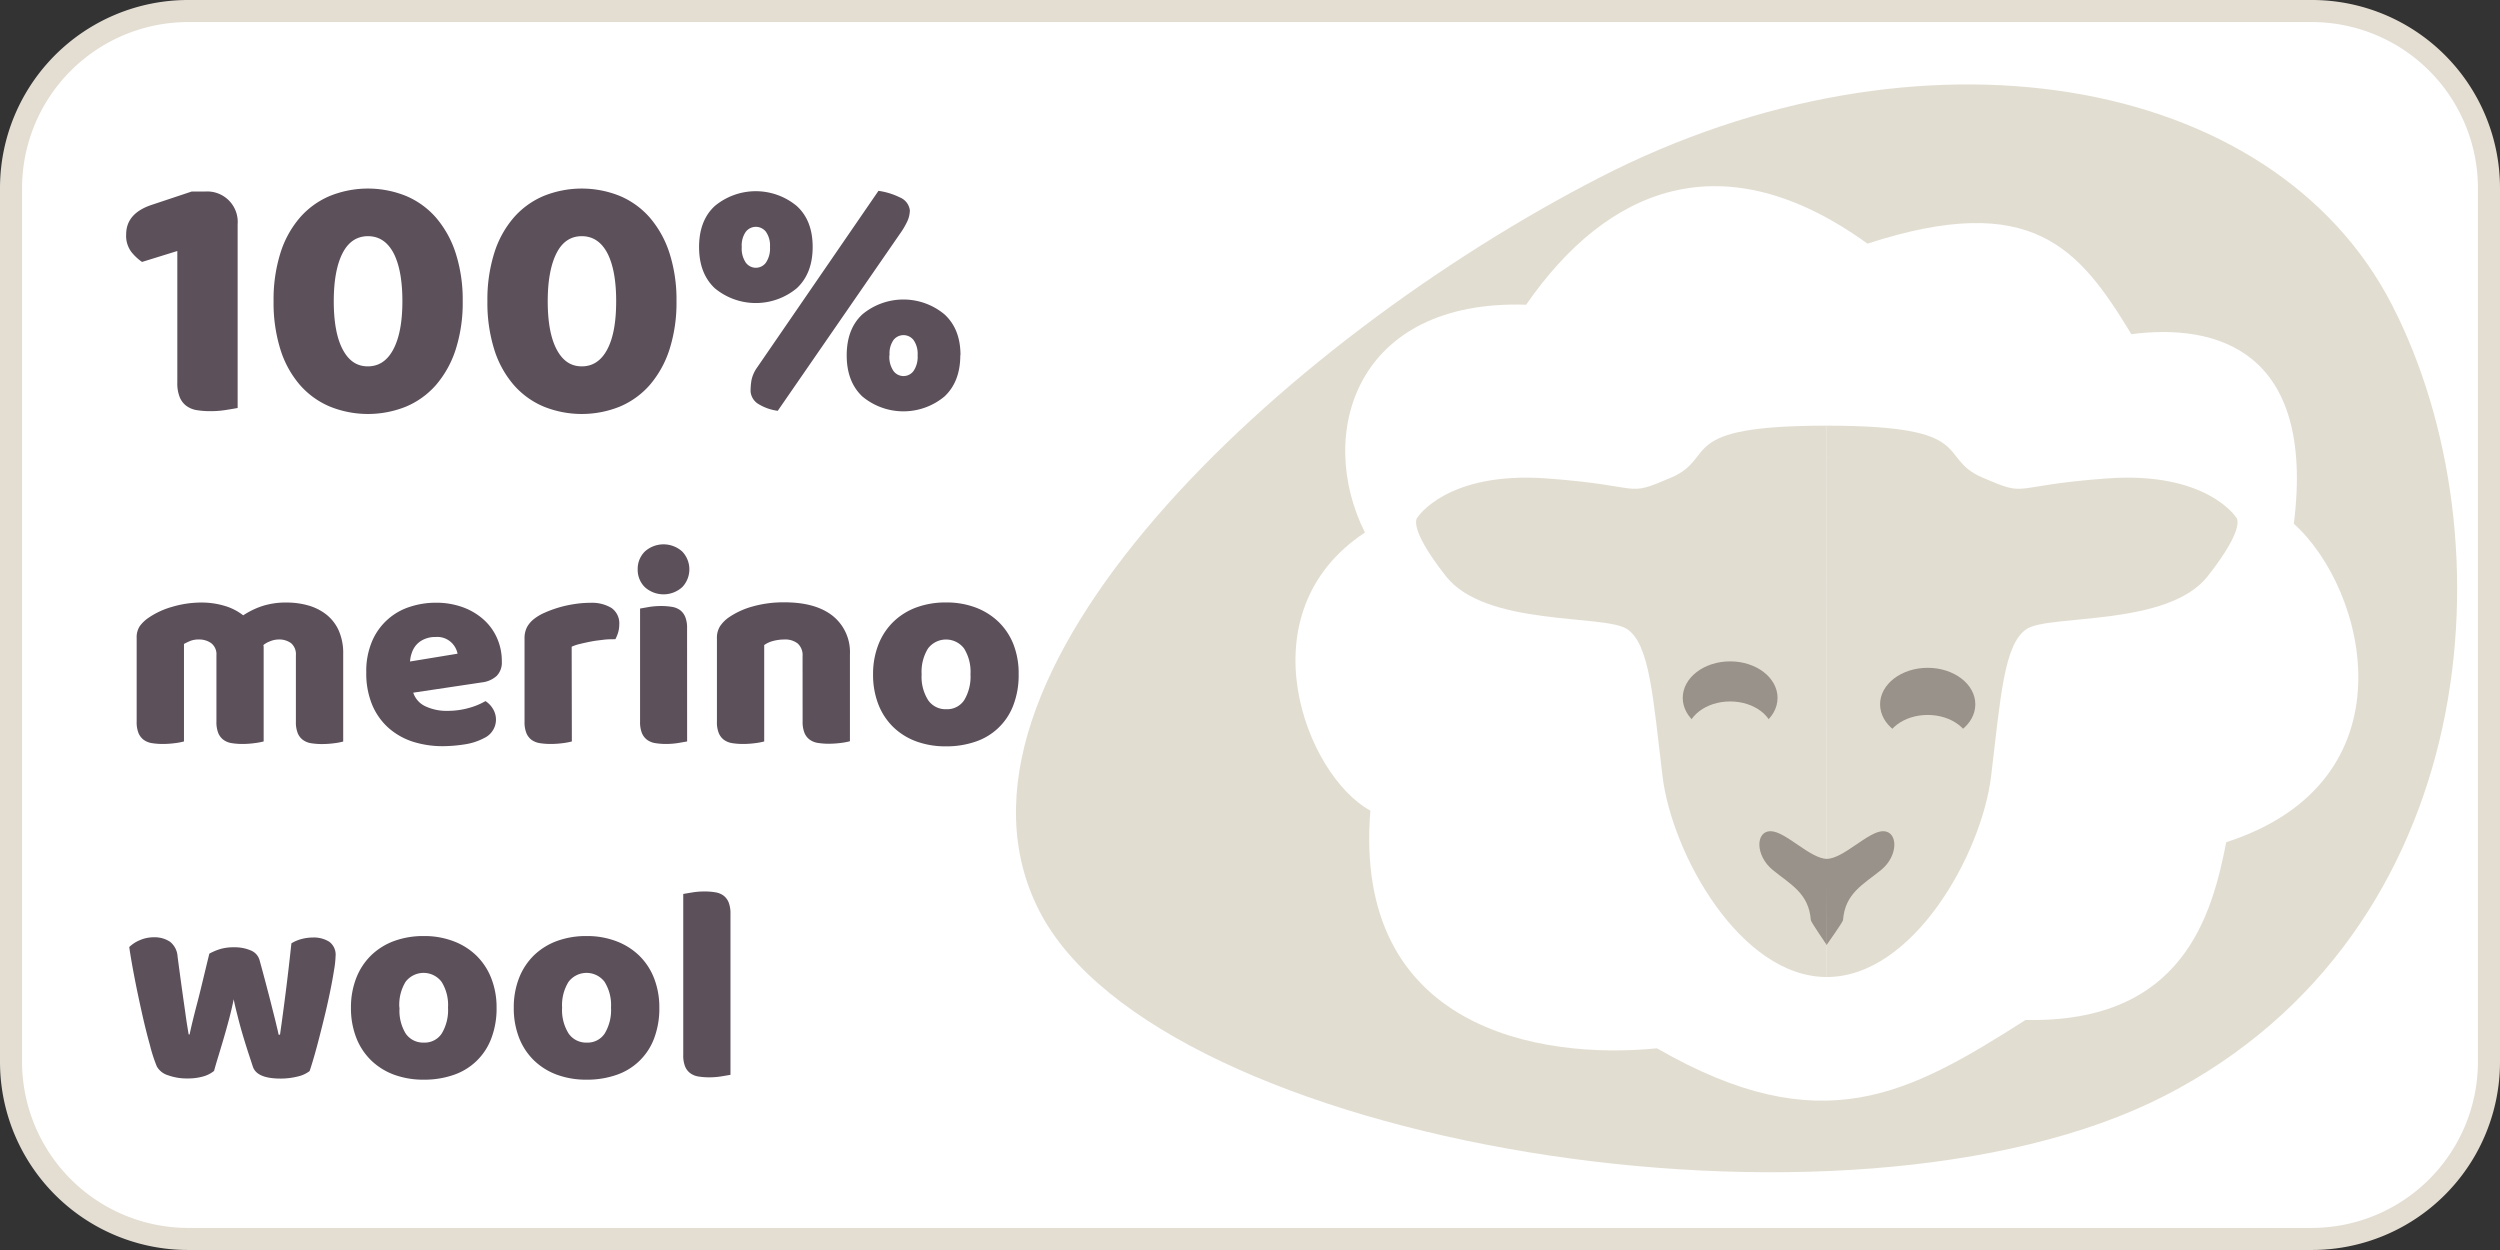
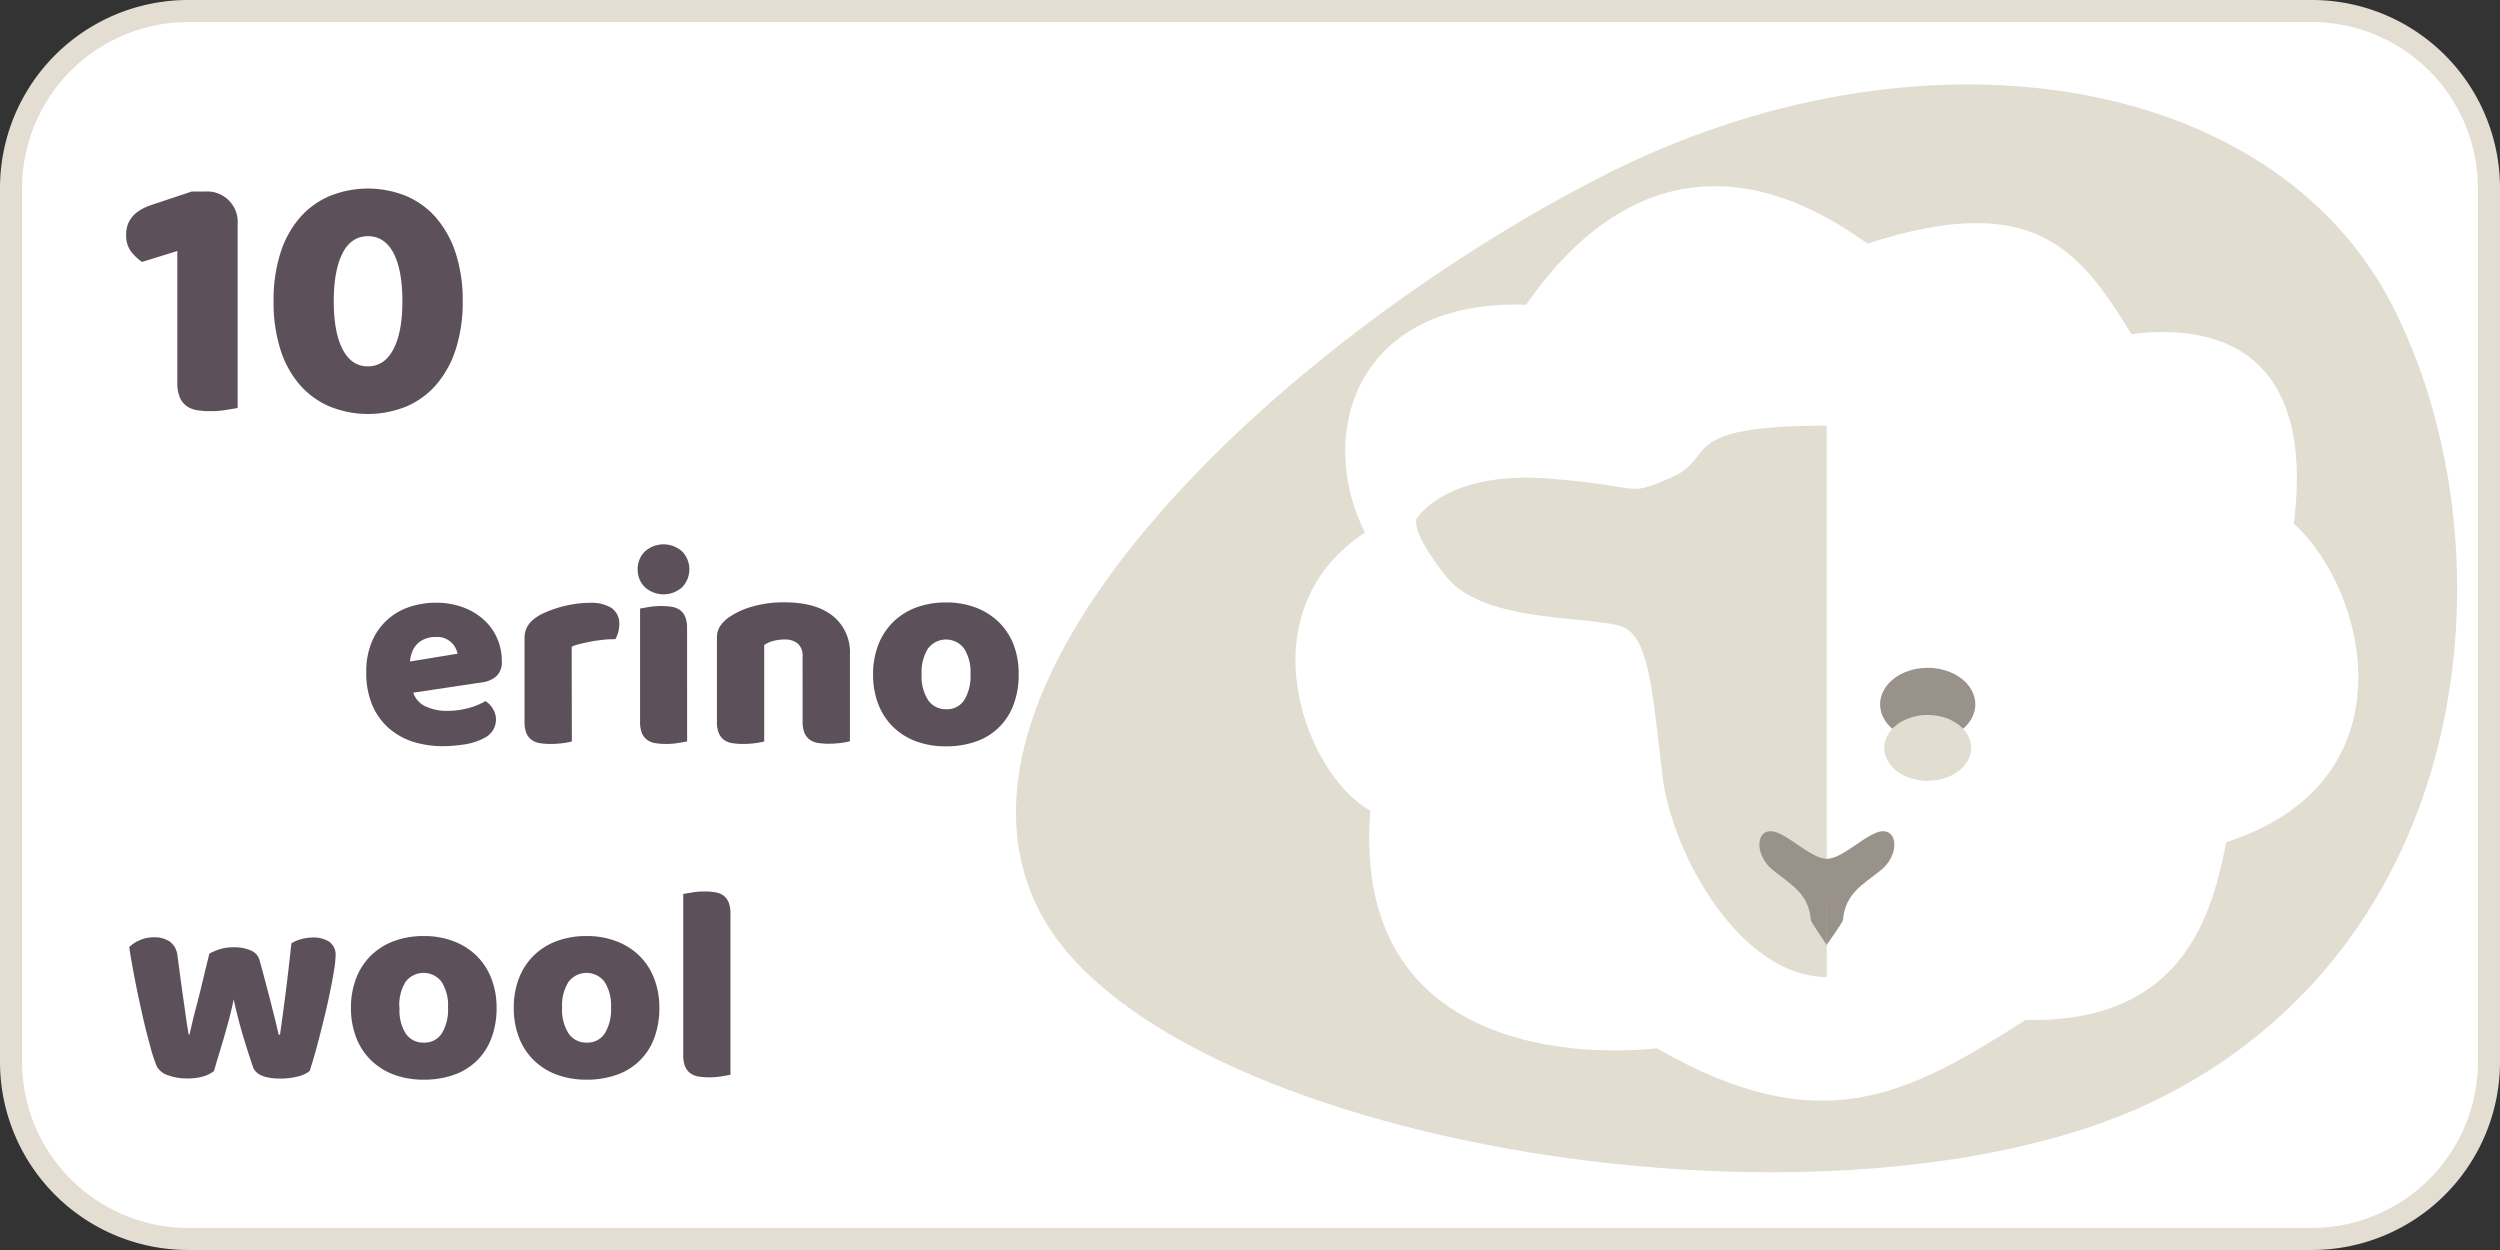
<svg xmlns="http://www.w3.org/2000/svg" id="Layer_1" data-name="Layer 1" viewBox="0 0 566.93 283.46">
  <rect x="0" y="0" width="566.93" height="283.46" fill="#333333" stroke="none" />
  <defs>
    <style>.cls-1{fill:#fff;}.cls-2{fill:#e3ddd2;}.cls-3{fill:#e2ddd1;}.cls-4{fill:#99928a;}.cls-5{fill:#5c505b;}</style>
  </defs>
  <rect class="cls-1" x="2.5" y="2.5" width="561.93" height="278.46" rx="40.17" />
  <path class="cls-2" d="M524.26,5a37.71,37.71,0,0,1,37.67,37.67V240.79a37.71,37.71,0,0,1-37.67,37.67H42.67A37.71,37.71,0,0,1,5,240.79V42.67A37.71,37.71,0,0,1,42.67,5H524.26m0-5H42.67A42.66,42.66,0,0,0,0,42.67V240.79a42.66,42.66,0,0,0,42.67,42.67H524.26a42.66,42.66,0,0,0,42.67-42.67V42.67A42.66,42.66,0,0,0,524.26,0Z" transform="translate(0 0)" />
  <path class="cls-3" d="M542.48,69.22c-27.18-53-107.61-66-179.65-29S208.53,153.63,235.71,206.61s183.16,78.82,255.2,41.87S569.65,122.2,542.48,69.22Z" transform="translate(0 0)" />
  <path class="cls-1" d="M346.09,69.1c18.3-26.46,44.51-37.59,77.4-13.85,37.34-12.12,48,1,59.84,20.53,19.05-2.48,41.8,3.41,36.85,43,16.57,14.84,27.45,58.37-15.33,72.21-3.22,16.33-9.65,41.06-45.5,40.31-26.46,16.81-46.25,27.95-83.59,6.43-26.71,2.65-69-4.45-65-53.91-14.59-7.91-28.93-44.76-1.23-63.06C298.36,98.53,307.26,67.86,346.09,69.1Z" transform="translate(0 0)" />
-   <path class="cls-3" d="M414.27,221.56c19.61,0,35.12-27.91,37.26-45.56s2.87-30.05,8.11-33.39,32-.48,41-11.93,6.44-13.36,6.44-13.36-6.68-10.49-29.34-8.82-17.41,4.41-28.14-.18S449,96.53,414.21,96.53" transform="translate(0 0)" />
  <path class="cls-3" d="M414.27,221.56c-19.61,0-35.12-27.91-37.26-45.56s-2.87-30.05-8.11-33.39-32-.48-41-11.93-6.44-13.36-6.44-13.36,6.68-10.49,29.34-8.82,17.41,4.41,28.14-.18.52-11.79,35.3-11.79" transform="translate(0 0)" />
  <path class="cls-4" d="M414.33,194.77c-3.82,0-9.43-6.28-12.83-6.28S398,194,402,197.28s8.2,5.26,8.64,11.37c0,.39,3.62,5.66,3.62,5.66" transform="translate(0 0)" />
  <path class="cls-4" d="M414.21,194.77c3.82,0,9.43-6.28,12.83-6.28s3.54,5.54-.45,8.79-8.19,5.26-8.64,11.37c0,.39-3.74,5.66-3.74,5.66" transform="translate(0 0)" />
-   <ellipse class="cls-4" cx="392.35" cy="158.26" rx="10.75" ry="8.28" />
  <ellipse class="cls-4" cx="437.15" cy="159.72" rx="10.8" ry="8.28" />
  <ellipse class="cls-3" cx="392.35" cy="166.54" rx="9.85" ry="7.47" />
  <ellipse class="cls-3" cx="437.15" cy="169.6" rx="9.85" ry="7.47" />
  <path class="cls-5" d="M40.21,56.92l-8,2.48a11.44,11.44,0,0,1-2.4-2.24,6.06,6.06,0,0,1-1.2-4q0-4.8,5.84-6.72l9-3h3a6.91,6.91,0,0,1,7.44,7.44V92.52c-.59.11-1.46.26-2.6.44a21.31,21.31,0,0,1-3.48.28A18.73,18.73,0,0,1,44.57,93a5.35,5.35,0,0,1-2.36-1,4.62,4.62,0,0,1-1.48-2,8.38,8.38,0,0,1-.52-3.24Z" transform="translate(0 0)" />
  <path class="cls-5" d="M104.93,68.28a34.78,34.78,0,0,1-1.6,11,23.23,23.23,0,0,1-4.44,8,18.64,18.64,0,0,1-6.8,4.92,23.06,23.06,0,0,1-17.28,0A18.55,18.55,0,0,1,68,87.28a22.53,22.53,0,0,1-4.4-8,35.41,35.41,0,0,1-1.56-11,35.1,35.1,0,0,1,1.56-10.92,22.6,22.6,0,0,1,4.4-8,18.55,18.55,0,0,1,6.8-4.92,23.06,23.06,0,0,1,17.28,0,18.64,18.64,0,0,1,6.8,4.92,23.31,23.31,0,0,1,4.44,8A34.48,34.48,0,0,1,104.93,68.28Zm-13.68,0q0-7-2-10.88c-1.36-2.56-3.3-3.84-5.8-3.84S79,54.84,77.69,57.4s-2,6.19-2,10.88.65,8.34,2,10.92,3.21,3.88,5.72,3.88,4.44-1.29,5.8-3.88S91.25,73,91.25,68.28Z" transform="translate(0 0)" />
-   <path class="cls-5" d="M153.41,68.28a34.78,34.78,0,0,1-1.6,11,23.23,23.23,0,0,1-4.44,8,18.64,18.64,0,0,1-6.8,4.92,23.06,23.06,0,0,1-17.28,0,18.55,18.55,0,0,1-6.8-4.92,22.53,22.53,0,0,1-4.4-8,35.41,35.41,0,0,1-1.56-11,35.1,35.1,0,0,1,1.56-10.92,22.6,22.6,0,0,1,4.4-8,18.55,18.55,0,0,1,6.8-4.92,23.06,23.06,0,0,1,17.28,0,18.64,18.64,0,0,1,6.8,4.92,23.31,23.31,0,0,1,4.44,8A34.48,34.48,0,0,1,153.41,68.28Zm-13.68,0q0-7-2-10.88c-1.36-2.56-3.3-3.84-5.8-3.84s-4.42,1.28-5.72,3.84-2,6.19-2,10.88.65,8.34,2,10.92,3.21,3.88,5.72,3.88,4.44-1.29,5.8-3.88S139.73,73,139.73,68.28Z" transform="translate(0 0)" />
-   <path class="cls-5" d="M184.29,56q0,6-3.6,9.36a14.55,14.55,0,0,1-18.6,0Q158.52,62,158.53,56t3.56-9.28a14.55,14.55,0,0,1,18.6,0Q184.29,50,184.29,56Zm-16.08,0a5.64,5.64,0,0,0,.92,3.56,2.82,2.82,0,0,0,4.56,0,5.7,5.7,0,0,0,.92-3.56,5.39,5.39,0,0,0-.92-3.44,2.88,2.88,0,0,0-4.56,0A5.33,5.33,0,0,0,168.21,56Zm31-12.72a15.77,15.77,0,0,1,4.84,1.48,3.66,3.66,0,0,1,2.28,2.92,6.23,6.23,0,0,1-.64,2.64,18,18,0,0,1-1.68,2.8L176.37,93.16a11.08,11.08,0,0,1-4.28-1.48,3.68,3.68,0,0,1-1.88-2.92,15.12,15.12,0,0,1,.2-2.52,7.57,7.57,0,0,1,1.24-2.84Zm18.56,37.28q0,6-3.6,9.36a14.55,14.55,0,0,1-18.6,0q-3.57-3.36-3.56-9.36t3.56-9.28a14.55,14.55,0,0,1,18.6,0Q217.81,74.6,217.81,80.52Zm-16.08,0a5.64,5.64,0,0,0,.92,3.56,2.82,2.82,0,0,0,4.56,0,5.7,5.7,0,0,0,.92-3.56,5.39,5.39,0,0,0-.92-3.44,2.88,2.88,0,0,0-4.56,0A5.33,5.33,0,0,0,201.73,80.52Z" transform="translate(0 0)" />
-   <path class="cls-5" d="M45.76,136.64a18.06,18.06,0,0,1,5.07.72,12.56,12.56,0,0,1,4.32,2.18,18.46,18.46,0,0,1,4.25-2.08,17.42,17.42,0,0,1,5.7-.82,17.75,17.75,0,0,1,4.7.63,12,12,0,0,1,4.09,2,9.69,9.69,0,0,1,2.87,3.59,12.64,12.64,0,0,1,1.07,5.45v19.85a14.53,14.53,0,0,1-2,.38,21.38,21.38,0,0,1-2.81.19,15.57,15.57,0,0,1-2.49-.19,4.24,4.24,0,0,1-1.85-.76,3.58,3.58,0,0,1-1.17-1.54,6.73,6.73,0,0,1-.41-2.55V148.61a3.31,3.31,0,0,0-1.07-2.74,4.53,4.53,0,0,0-2.9-.85,5.08,5.08,0,0,0-1.89.41,5.15,5.15,0,0,0-1.51.85,2,2,0,0,1,.06.47v21.39a17.24,17.24,0,0,1-2.05.38,20.67,20.67,0,0,1-2.74.19,15.35,15.35,0,0,1-2.48-.19,4.23,4.23,0,0,1-1.86-.76,3.66,3.66,0,0,1-1.17-1.54,6.73,6.73,0,0,1-.41-2.55V148.61a3.18,3.18,0,0,0-1.16-2.74,4.62,4.62,0,0,0-2.81-.85,5,5,0,0,0-2,.34c-.55.24-1,.46-1.39.67v22.11a14.53,14.53,0,0,1-2,.38,21.23,21.23,0,0,1-2.8.19,15.39,15.39,0,0,1-2.49-.19,4.23,4.23,0,0,1-1.86-.76,3.74,3.74,0,0,1-1.17-1.54,6.73,6.73,0,0,1-.41-2.55v-19a4.58,4.58,0,0,1,.73-2.71,8.18,8.18,0,0,1,2-1.89,18.17,18.17,0,0,1,5.33-2.46A23.17,23.17,0,0,1,45.76,136.64Z" transform="translate(0 0)" />
  <path class="cls-5" d="M100.57,169.21a22.18,22.18,0,0,1-6.9-1,15.56,15.56,0,0,1-5.54-3.12,14.55,14.55,0,0,1-3.72-5.23,18.57,18.57,0,0,1-1.35-7.37,17.31,17.31,0,0,1,1.35-7.15,13.88,13.88,0,0,1,8.6-7.75,18.75,18.75,0,0,1,5.8-.91,17.54,17.54,0,0,1,6.08,1,14.43,14.43,0,0,1,4.72,2.77,12.21,12.21,0,0,1,3.09,4.22,12.85,12.85,0,0,1,1.1,5.36,4.31,4.31,0,0,1-1.19,3.27,6,6,0,0,1-3.34,1.45l-15.56,2.33a5.2,5.2,0,0,0,2.83,3.12,11.19,11.19,0,0,0,4.92,1,17.65,17.65,0,0,0,4.88-.66,15.52,15.52,0,0,0,3.75-1.55,5.26,5.26,0,0,1,1.7,1.77,4.62,4.62,0,0,1-2,6.61,13.77,13.77,0,0,1-4.53,1.45A32.3,32.3,0,0,1,100.57,169.21Zm-1.76-24.76a6.14,6.14,0,0,0-2.61.51,5.07,5.07,0,0,0-1.8,1.29,5.32,5.32,0,0,0-1,1.76,7.2,7.2,0,0,0-.41,2l10.77-1.77a4.76,4.76,0,0,0-1.38-2.52A4.65,4.65,0,0,0,98.81,144.45Z" transform="translate(0 0)" />
  <path class="cls-5" d="M129.68,168.14a14.53,14.53,0,0,1-2,.38,21.38,21.38,0,0,1-2.81.19,15.57,15.57,0,0,1-2.49-.19,4.33,4.33,0,0,1-1.86-.76,3.64,3.64,0,0,1-1.16-1.54,6.73,6.73,0,0,1-.41-2.55v-18.9a5.45,5.45,0,0,1,.53-2.49,5.91,5.91,0,0,1,1.55-1.86,10.85,10.85,0,0,1,2.49-1.48,25.68,25.68,0,0,1,3.18-1.17,26.29,26.29,0,0,1,3.53-.78,23.53,23.53,0,0,1,3.65-.29,8.57,8.57,0,0,1,4.79,1.17,4.24,4.24,0,0,1,1.76,3.81,6,6,0,0,1-.25,1.73,8.36,8.36,0,0,1-.63,1.55c-.88,0-1.78,0-2.71.12s-1.83.21-2.71.38-1.71.35-2.49.54a9.75,9.75,0,0,0-2,.66Z" transform="translate(0 0)" />
  <path class="cls-5" d="M144.61,129.08a5.53,5.53,0,0,1,1.61-4,6.33,6.33,0,0,1,8.5,0,5.85,5.85,0,0,1,0,8.06,6.33,6.33,0,0,1-8.5,0A5.53,5.53,0,0,1,144.61,129.08Zm11.21,39.06-2,.35a18,18,0,0,1-2.74.22,15.39,15.39,0,0,1-2.49-.19,4.23,4.23,0,0,1-1.86-.76,3.66,3.66,0,0,1-1.17-1.54,6.73,6.73,0,0,1-.41-2.55V138l2-.35a16.69,16.69,0,0,1,2.74-.22,14.33,14.33,0,0,1,2.49.19,4.27,4.27,0,0,1,1.86.75,3.67,3.67,0,0,1,1.16,1.55,6.54,6.54,0,0,1,.41,2.55Z" transform="translate(0 0)" />
  <path class="cls-5" d="M182,148.8a3.54,3.54,0,0,0-1.1-2.87,4.54,4.54,0,0,0-3-.91,10,10,0,0,0-2.49.31,6.2,6.2,0,0,0-2.11.95v21.86a14.43,14.43,0,0,1-2,.38,21.11,21.11,0,0,1-2.8.19,15.39,15.39,0,0,1-2.49-.19,4.33,4.33,0,0,1-1.86-.76,3.64,3.64,0,0,1-1.16-1.54,6.54,6.54,0,0,1-.41-2.55v-18.9a4.9,4.9,0,0,1,.72-2.78,7.71,7.71,0,0,1,2-2,17.9,17.9,0,0,1,5.38-2.46,25.82,25.82,0,0,1,7.22-.94q7.11,0,11,3.12a10.53,10.53,0,0,1,3.84,8.66v19.72a14.53,14.53,0,0,1-2,.38,21.38,21.38,0,0,1-2.81.19,15.57,15.57,0,0,1-2.49-.19,4.24,4.24,0,0,1-1.85-.76,3.58,3.58,0,0,1-1.17-1.54,6.73,6.73,0,0,1-.41-2.55Z" transform="translate(0 0)" />
  <path class="cls-5" d="M231,152.89a18.88,18.88,0,0,1-1.19,7,13.83,13.83,0,0,1-8.57,8.29,20.19,20.19,0,0,1-6.74,1.07,19.17,19.17,0,0,1-6.74-1.13,14.84,14.84,0,0,1-5.2-3.25,14.55,14.55,0,0,1-3.37-5.13,18.36,18.36,0,0,1-1.2-6.81,18.17,18.17,0,0,1,1.2-6.74A14.55,14.55,0,0,1,202.6,141a14.84,14.84,0,0,1,5.2-3.25,19.17,19.17,0,0,1,6.74-1.13,18.76,18.76,0,0,1,6.74,1.16,15.21,15.21,0,0,1,5.2,3.28,14.55,14.55,0,0,1,3.37,5.13A18,18,0,0,1,231,152.89Zm-22,0a9.91,9.91,0,0,0,1.48,5.89,4.78,4.78,0,0,0,4.12,2.05,4.62,4.62,0,0,0,4.07-2.08,10.36,10.36,0,0,0,1.41-5.86,9.93,9.93,0,0,0-1.45-5.82,5.12,5.12,0,0,0-8.19,0A10,10,0,0,0,209,152.89Z" transform="translate(0 0)" />
  <path class="cls-5" d="M48.54,242.86a6.91,6.91,0,0,1-2.4,1.23,12.26,12.26,0,0,1-3.59.47,12.32,12.32,0,0,1-4.47-.73,4.3,4.3,0,0,1-2.52-2A34.47,34.47,0,0,1,34,237c-.61-2.18-1.21-4.58-1.79-7.18s-1.15-5.25-1.67-7.94-.94-5.06-1.23-7.12a7.72,7.72,0,0,1,2.36-1.54,7.89,7.89,0,0,1,3.24-.67,6.29,6.29,0,0,1,3.63,1,4.6,4.6,0,0,1,1.73,3.37q.63,4.78,1.07,7.91c.29,2.08.54,3.78.72,5.1s.34,2.33.45,3,.2,1.25.28,1.66H43c.13-.67.35-1.64.66-2.93s.68-2.74,1.11-4.37.86-3.42,1.32-5.33.92-3.81,1.38-5.7A13.26,13.26,0,0,1,50,215.2a10.63,10.63,0,0,1,3.06-.38,9.21,9.21,0,0,1,3.78.7,3.35,3.35,0,0,1,2,2.14q.77,2.78,1.45,5.38c.46,1.75.89,3.37,1.26,4.86s.72,2.81,1,4,.51,2.07.63,2.74h.32q.69-4.84,1.35-10.08t1.23-10.64a8.63,8.63,0,0,1,2.39-1,10.36,10.36,0,0,1,2.52-.32,6.59,6.59,0,0,1,3.66.95,3.63,3.63,0,0,1,1.45,3.28,21.62,21.62,0,0,1-.32,3c-.21,1.34-.48,2.86-.82,4.54s-.72,3.44-1.16,5.29-.89,3.63-1.33,5.35-.86,3.28-1.26,4.66-.74,2.46-1,3.22a6.88,6.88,0,0,1-2.7,1.23,15.81,15.81,0,0,1-3.91.47q-5.3,0-6.24-2.65c-.25-.75-.56-1.71-.94-2.86s-.78-2.43-1.2-3.82-.82-2.82-1.2-4.31S53.26,228,53,226.6c-.3,1.47-.65,3-1.07,4.57s-.85,3.11-1.29,4.6-.85,2.86-1.23,4.1S48.75,242.1,48.54,242.86Z" transform="translate(0 0)" />
  <path class="cls-5" d="M112.61,228.49a19,19,0,0,1-1.2,7,13.84,13.84,0,0,1-8.57,8.28,20.19,20.19,0,0,1-6.74,1.07,19.21,19.21,0,0,1-6.74-1.13,14.84,14.84,0,0,1-5.2-3.25,14.46,14.46,0,0,1-3.37-5.13,18.36,18.36,0,0,1-1.2-6.81,18.17,18.17,0,0,1,1.2-6.74,14.55,14.55,0,0,1,3.37-5.13,14.84,14.84,0,0,1,5.2-3.25,19.21,19.21,0,0,1,6.74-1.13,18.55,18.55,0,0,1,6.74,1.17,15,15,0,0,1,5.2,3.27,14.5,14.5,0,0,1,3.37,5.14A17.91,17.91,0,0,1,112.61,228.49Zm-22,0A9.91,9.91,0,0,0,92,234.38a4.78,4.78,0,0,0,4.12,2.05,4.62,4.62,0,0,0,4.07-2.08,10.36,10.36,0,0,0,1.41-5.86,9.93,9.93,0,0,0-1.45-5.82,5.12,5.12,0,0,0-8.19,0A10,10,0,0,0,90.56,228.49Z" transform="translate(0 0)" />
  <path class="cls-5" d="M149.52,228.49a19.18,19.18,0,0,1-1.19,7,13.84,13.84,0,0,1-8.57,8.28,20.19,20.19,0,0,1-6.74,1.07,19.17,19.17,0,0,1-6.74-1.13,14.84,14.84,0,0,1-5.2-3.25,14.46,14.46,0,0,1-3.37-5.13,18.36,18.36,0,0,1-1.2-6.81,18.17,18.17,0,0,1,1.2-6.74,14.55,14.55,0,0,1,3.37-5.13,14.84,14.84,0,0,1,5.2-3.25,19.17,19.17,0,0,1,6.74-1.13,18.55,18.55,0,0,1,6.74,1.17,15.13,15.13,0,0,1,5.2,3.27,14.5,14.5,0,0,1,3.37,5.14A18.11,18.11,0,0,1,149.52,228.49Zm-22.05,0a10,10,0,0,0,1.48,5.89,4.81,4.81,0,0,0,4.13,2.05,4.61,4.61,0,0,0,4.06-2.08,10.27,10.27,0,0,0,1.42-5.86,9.93,9.93,0,0,0-1.45-5.82,5.12,5.12,0,0,0-8.19,0A10,10,0,0,0,127.47,228.49Z" transform="translate(0 0)" />
  <path class="cls-5" d="M165.65,243.74l-2.05.35a17.77,17.77,0,0,1-2.74.22,15.35,15.35,0,0,1-2.48-.19,4.23,4.23,0,0,1-1.86-.76,3.58,3.58,0,0,1-1.17-1.54,6.73,6.73,0,0,1-.41-2.55V202.73c.46-.09,1.14-.2,2.05-.35a16.69,16.69,0,0,1,2.74-.22,14.49,14.49,0,0,1,2.49.19,4.32,4.32,0,0,1,1.86.75,3.67,3.67,0,0,1,1.16,1.55,6.73,6.73,0,0,1,.41,2.55Z" transform="translate(0 0)" />
</svg>